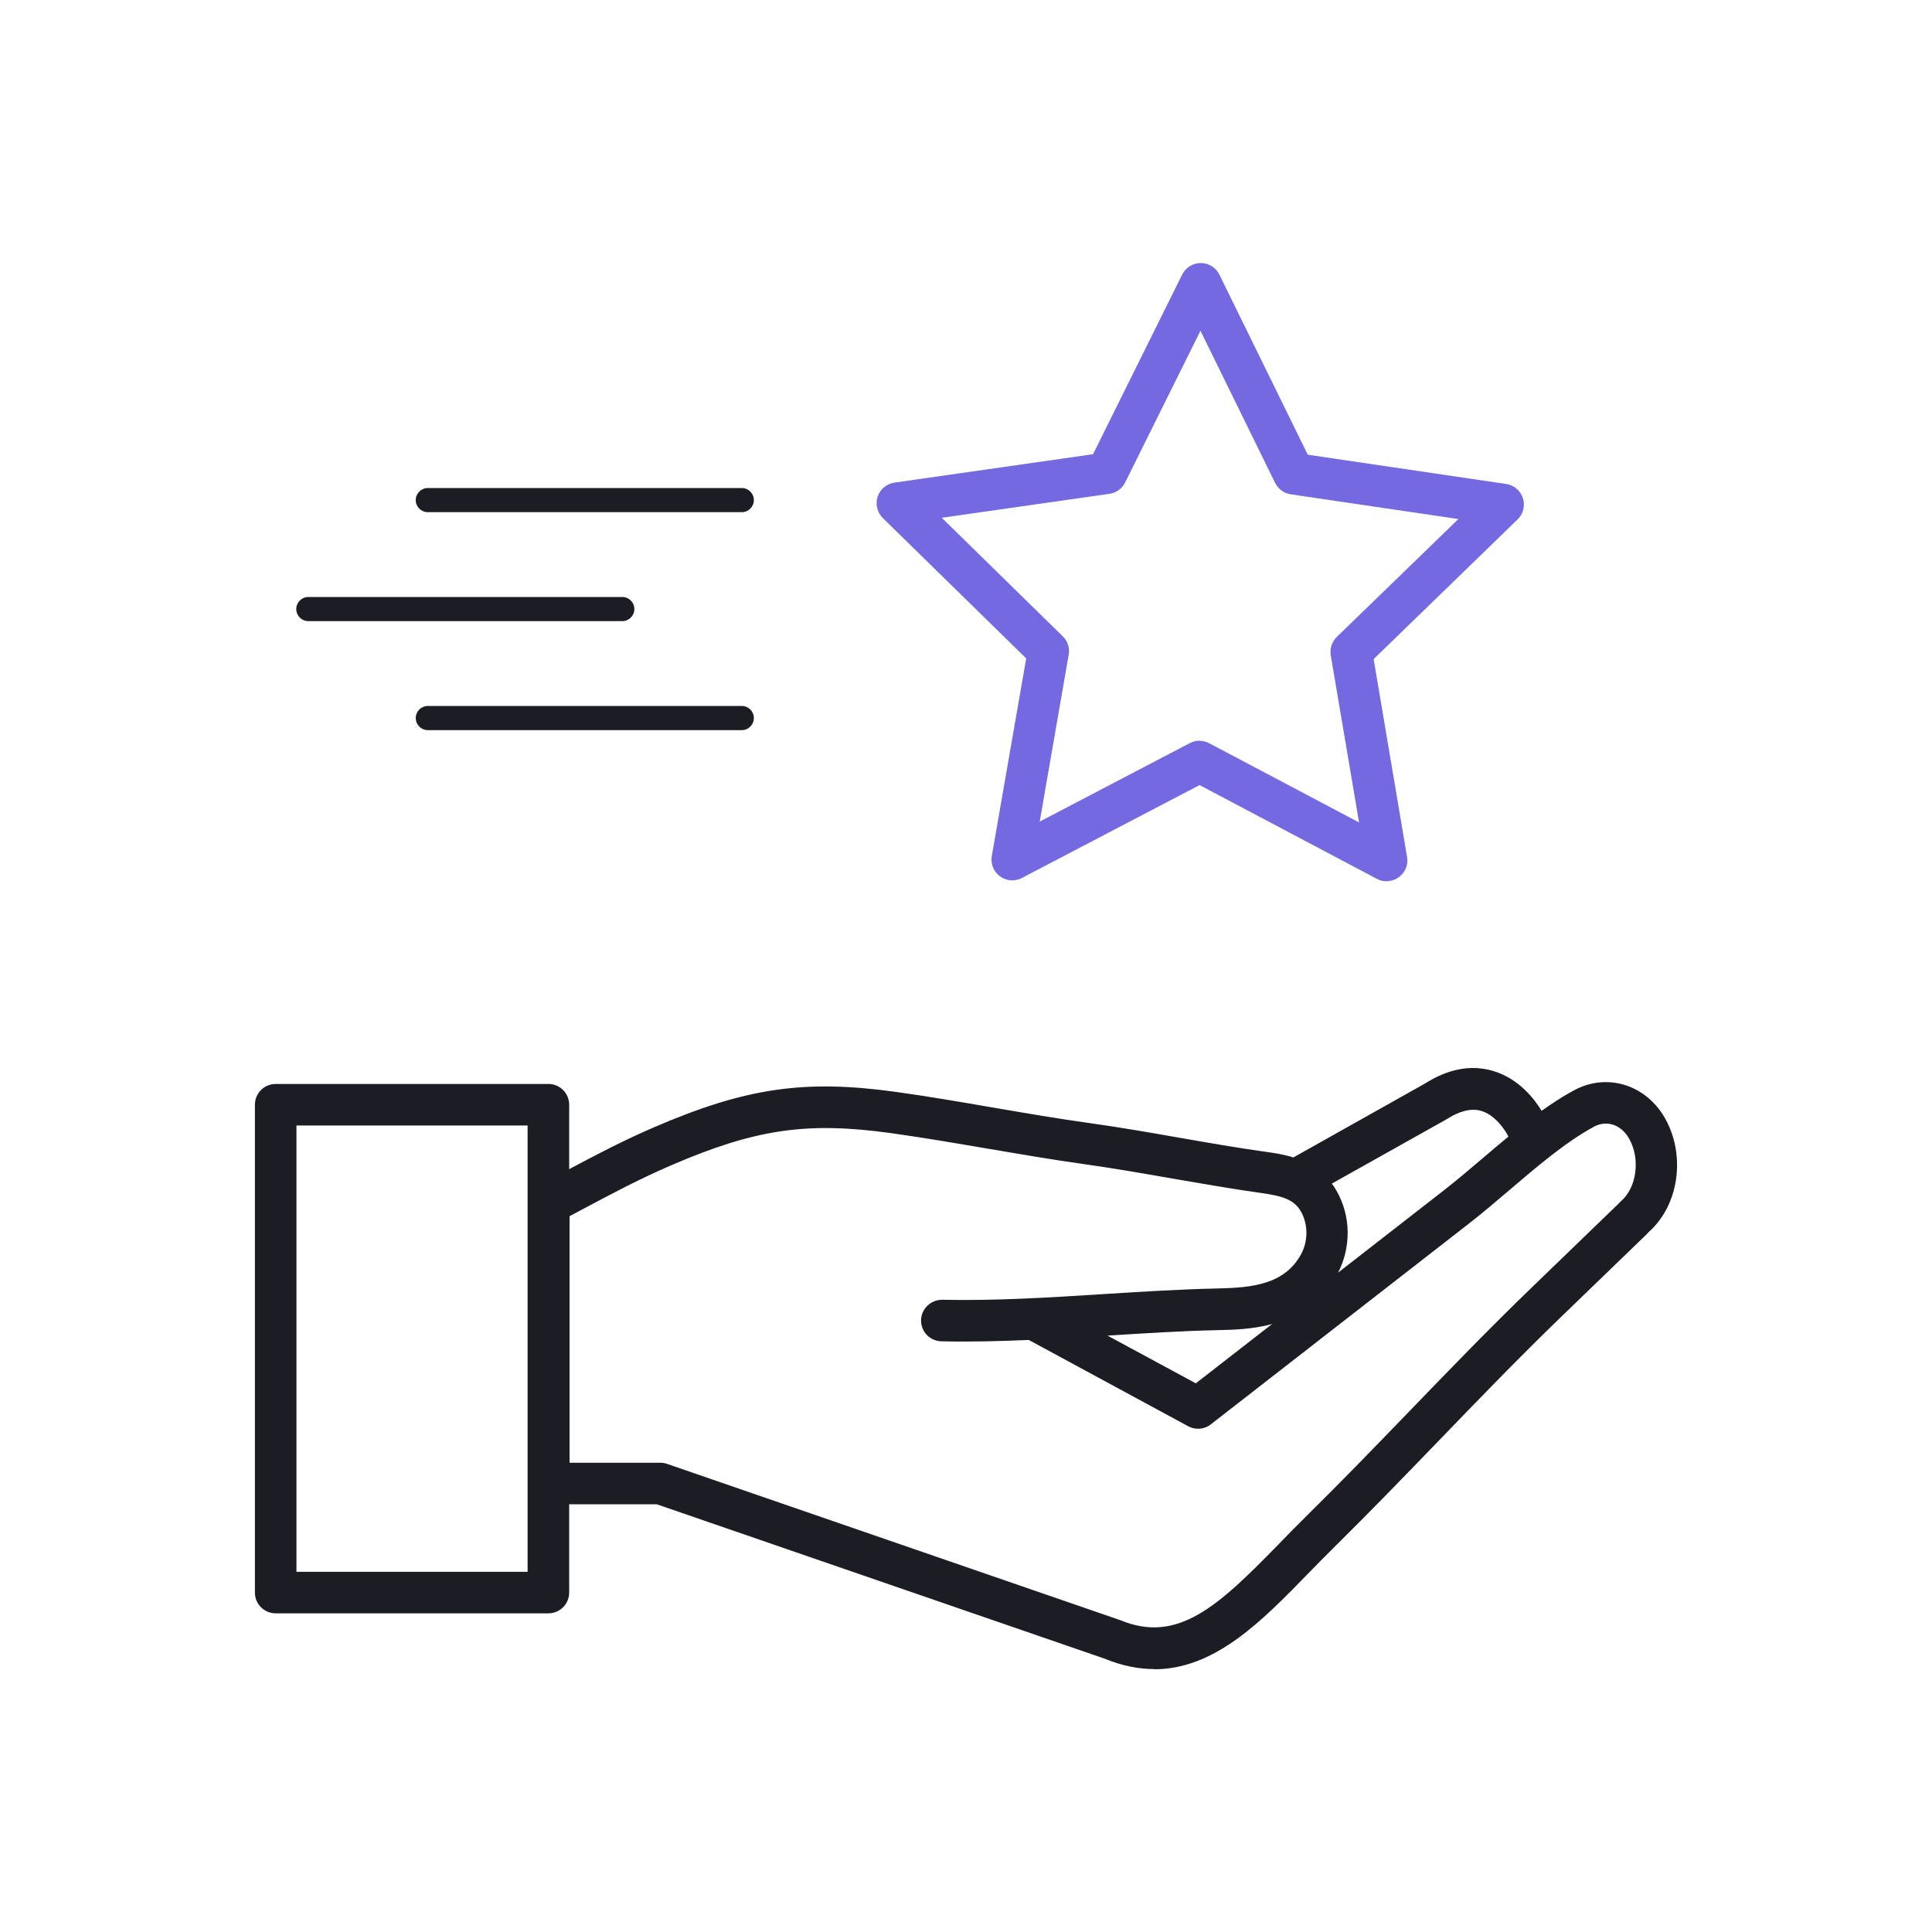
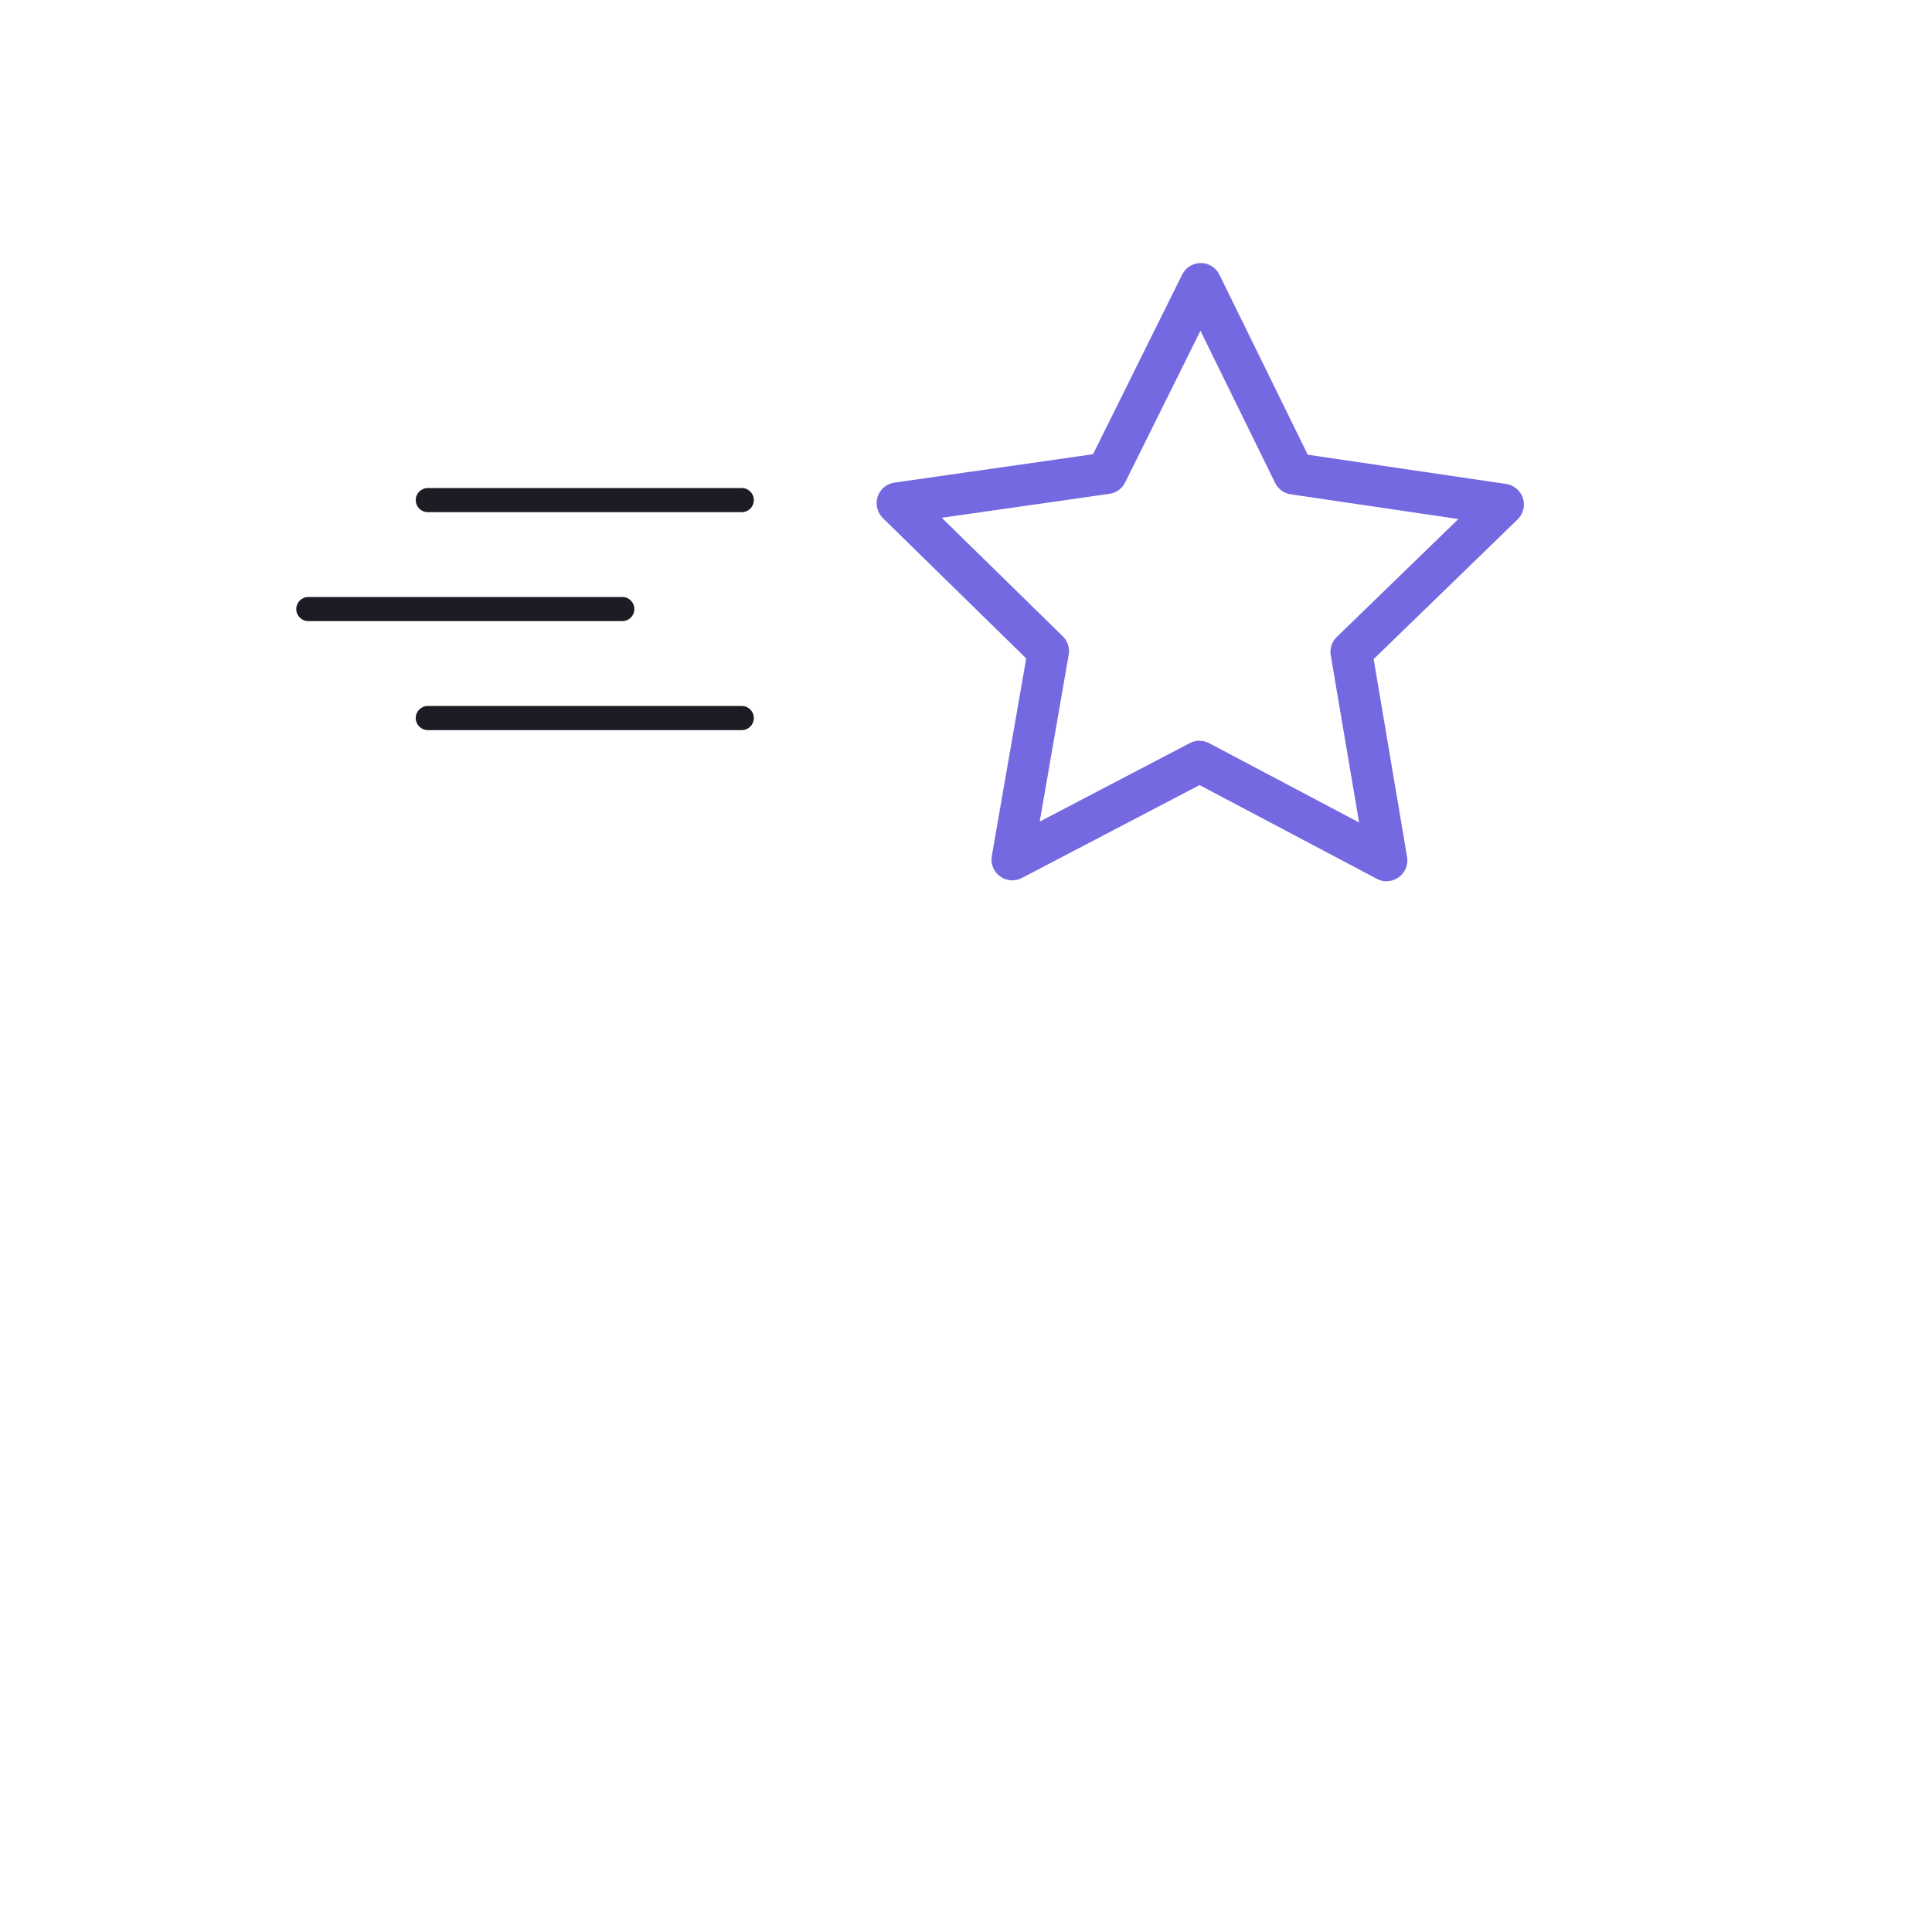
<svg xmlns="http://www.w3.org/2000/svg" width="90" height="90" viewBox="0 0 90 90" fill="none">
  <path d="M34.555 34.012H19.93C19.619 34.012 19.367 33.76 19.367 33.449C19.367 33.139 19.619 32.887 19.93 32.887H34.555C34.865 32.887 35.117 33.139 35.117 33.449C35.117 33.76 34.865 34.012 34.555 34.012Z" fill="#1C1C24" />
  <path d="M64.593 41.054C64.44 41.054 64.283 41.018 64.143 40.941L55.881 36.572L47.601 40.901C47.277 41.072 46.881 41.04 46.584 40.824C46.287 40.608 46.139 40.239 46.202 39.879L47.804 30.672L41.126 24.134C40.865 23.877 40.77 23.49 40.883 23.139C40.995 22.788 41.301 22.536 41.666 22.482L50.918 21.159L55.071 12.789C55.233 12.461 55.571 12.254 55.94 12.254C56.309 12.254 56.642 12.465 56.804 12.794L60.921 21.182L70.164 22.545C70.529 22.599 70.83 22.856 70.943 23.207C71.055 23.558 70.961 23.94 70.695 24.197L63.99 30.704L65.547 39.92C65.61 40.284 65.457 40.649 65.16 40.865C64.994 40.986 64.791 41.049 64.593 41.049V41.054ZM55.881 34.511C56.039 34.511 56.192 34.547 56.331 34.623L63.311 38.313L61.992 30.528C61.938 30.213 62.046 29.894 62.271 29.673L67.937 24.179L60.129 23.027C59.814 22.982 59.544 22.784 59.4 22.496L55.922 15.408L52.412 22.478C52.272 22.761 51.998 22.959 51.683 23.004L43.871 24.12L49.509 29.642C49.739 29.867 49.842 30.186 49.784 30.497L48.434 38.273L55.431 34.614C55.571 34.542 55.724 34.502 55.881 34.502V34.511Z" fill="#7569E2" />
-   <path d="M53.77 77.752C53.045 77.752 52.281 77.603 51.466 77.27L30.595 70.075H26.514V74.188C26.514 74.724 26.081 75.155 25.546 75.155H12.842C12.307 75.155 11.875 74.724 11.875 74.188V51.463C11.875 50.927 12.307 50.495 12.842 50.495H25.546C26.081 50.495 26.514 50.927 26.514 51.463V54.464C27.828 53.767 28.984 53.155 30.451 52.52C34.726 50.675 37.475 50.27 41.76 50.869C43.281 51.08 44.819 51.346 46.304 51.602C47.776 51.854 49.297 52.115 50.786 52.322C52.172 52.516 53.572 52.759 54.926 52.997C56.267 53.231 57.654 53.474 59.008 53.663C59.341 53.708 59.786 53.771 60.255 53.92C60.277 53.906 60.295 53.893 60.318 53.88L66.347 50.495C67.445 49.793 68.512 49.586 69.534 49.883C70.762 50.239 71.496 51.22 71.815 51.746C72.301 51.4 72.796 51.076 73.305 50.801C74.848 49.955 76.684 50.518 77.575 52.115C78.543 53.848 78.201 56.17 76.792 57.403C76.765 57.439 76.734 57.475 76.698 57.506L72.737 61.331C70.749 63.253 68.868 65.201 67.049 67.087C65.479 68.712 63.855 70.394 62.154 72.073C61.735 72.487 61.33 72.901 60.925 73.315C58.792 75.506 56.596 77.761 53.77 77.761V77.752ZM26.518 68.14H30.762C30.869 68.14 30.977 68.158 31.076 68.194L52.127 75.453C52.127 75.453 52.163 75.466 52.181 75.471C54.855 76.578 56.718 74.854 59.544 71.956C59.953 71.533 60.371 71.106 60.799 70.683C62.486 69.022 64.102 67.348 65.663 65.733C67.495 63.834 69.389 61.871 71.401 59.932L75.361 56.107C75.361 56.107 75.379 56.089 75.392 56.08C75.428 56.031 75.474 55.985 75.523 55.945C76.248 55.31 76.418 53.987 75.897 53.051C75.528 52.39 74.848 52.16 74.245 52.489C72.922 53.213 71.599 54.343 70.317 55.436C69.7 55.963 69.061 56.507 68.436 56.993L56.403 66.353C56.101 66.592 55.687 66.623 55.349 66.439L47.925 62.42C46.566 62.479 45.202 62.515 43.852 62.483C43.316 62.47 42.894 62.029 42.907 61.493C42.92 60.958 43.37 60.544 43.897 60.548C46.372 60.602 48.937 60.441 51.416 60.283C53.158 60.175 54.958 60.058 56.722 60.022C58.328 59.986 59.836 59.837 60.605 58.434C60.943 57.817 60.943 57.029 60.596 56.426C60.286 55.882 59.733 55.711 58.761 55.576C57.374 55.382 55.971 55.135 54.611 54.901C53.275 54.667 51.889 54.424 50.539 54.235C49.018 54.023 47.483 53.758 45.994 53.506C44.523 53.254 42.997 52.993 41.508 52.786C37.584 52.241 35.181 52.593 31.234 54.298C29.776 54.928 28.615 55.549 27.265 56.264C27.026 56.39 26.784 56.521 26.532 56.656V68.14H26.518ZM13.81 73.221H24.578V52.43H13.81V73.221ZM51.592 62.218L55.705 64.441L59.26 61.678C58.328 61.93 57.41 61.948 56.754 61.962C55.053 61.998 53.297 62.11 51.596 62.218H51.592ZM62.041 55.135C62.117 55.238 62.194 55.351 62.261 55.472C62.928 56.633 62.95 58.087 62.334 59.284L67.239 55.468C67.828 55.009 68.422 54.505 69.052 53.969C69.453 53.627 69.858 53.285 70.267 52.948C70.258 52.93 70.249 52.916 70.24 52.898C70.114 52.642 69.646 51.931 68.989 51.746C68.53 51.616 67.986 51.751 67.374 52.147C67.356 52.156 67.338 52.169 67.32 52.178L62.036 55.139L62.041 55.135Z" fill="#1C1C24" />
  <path d="M28.993 28.935H14.363C14.053 28.935 13.801 28.683 13.801 28.373C13.801 28.062 14.053 27.81 14.363 27.81H28.988C29.299 27.81 29.551 28.062 29.551 28.373C29.551 28.683 29.299 28.935 28.988 28.935H28.993ZM34.555 23.859H19.93C19.619 23.859 19.367 23.607 19.367 23.297C19.367 22.986 19.619 22.734 19.93 22.734H34.555C34.865 22.734 35.117 22.986 35.117 23.297C35.117 23.607 34.865 23.859 34.555 23.859Z" fill="#1C1C24" />
</svg>